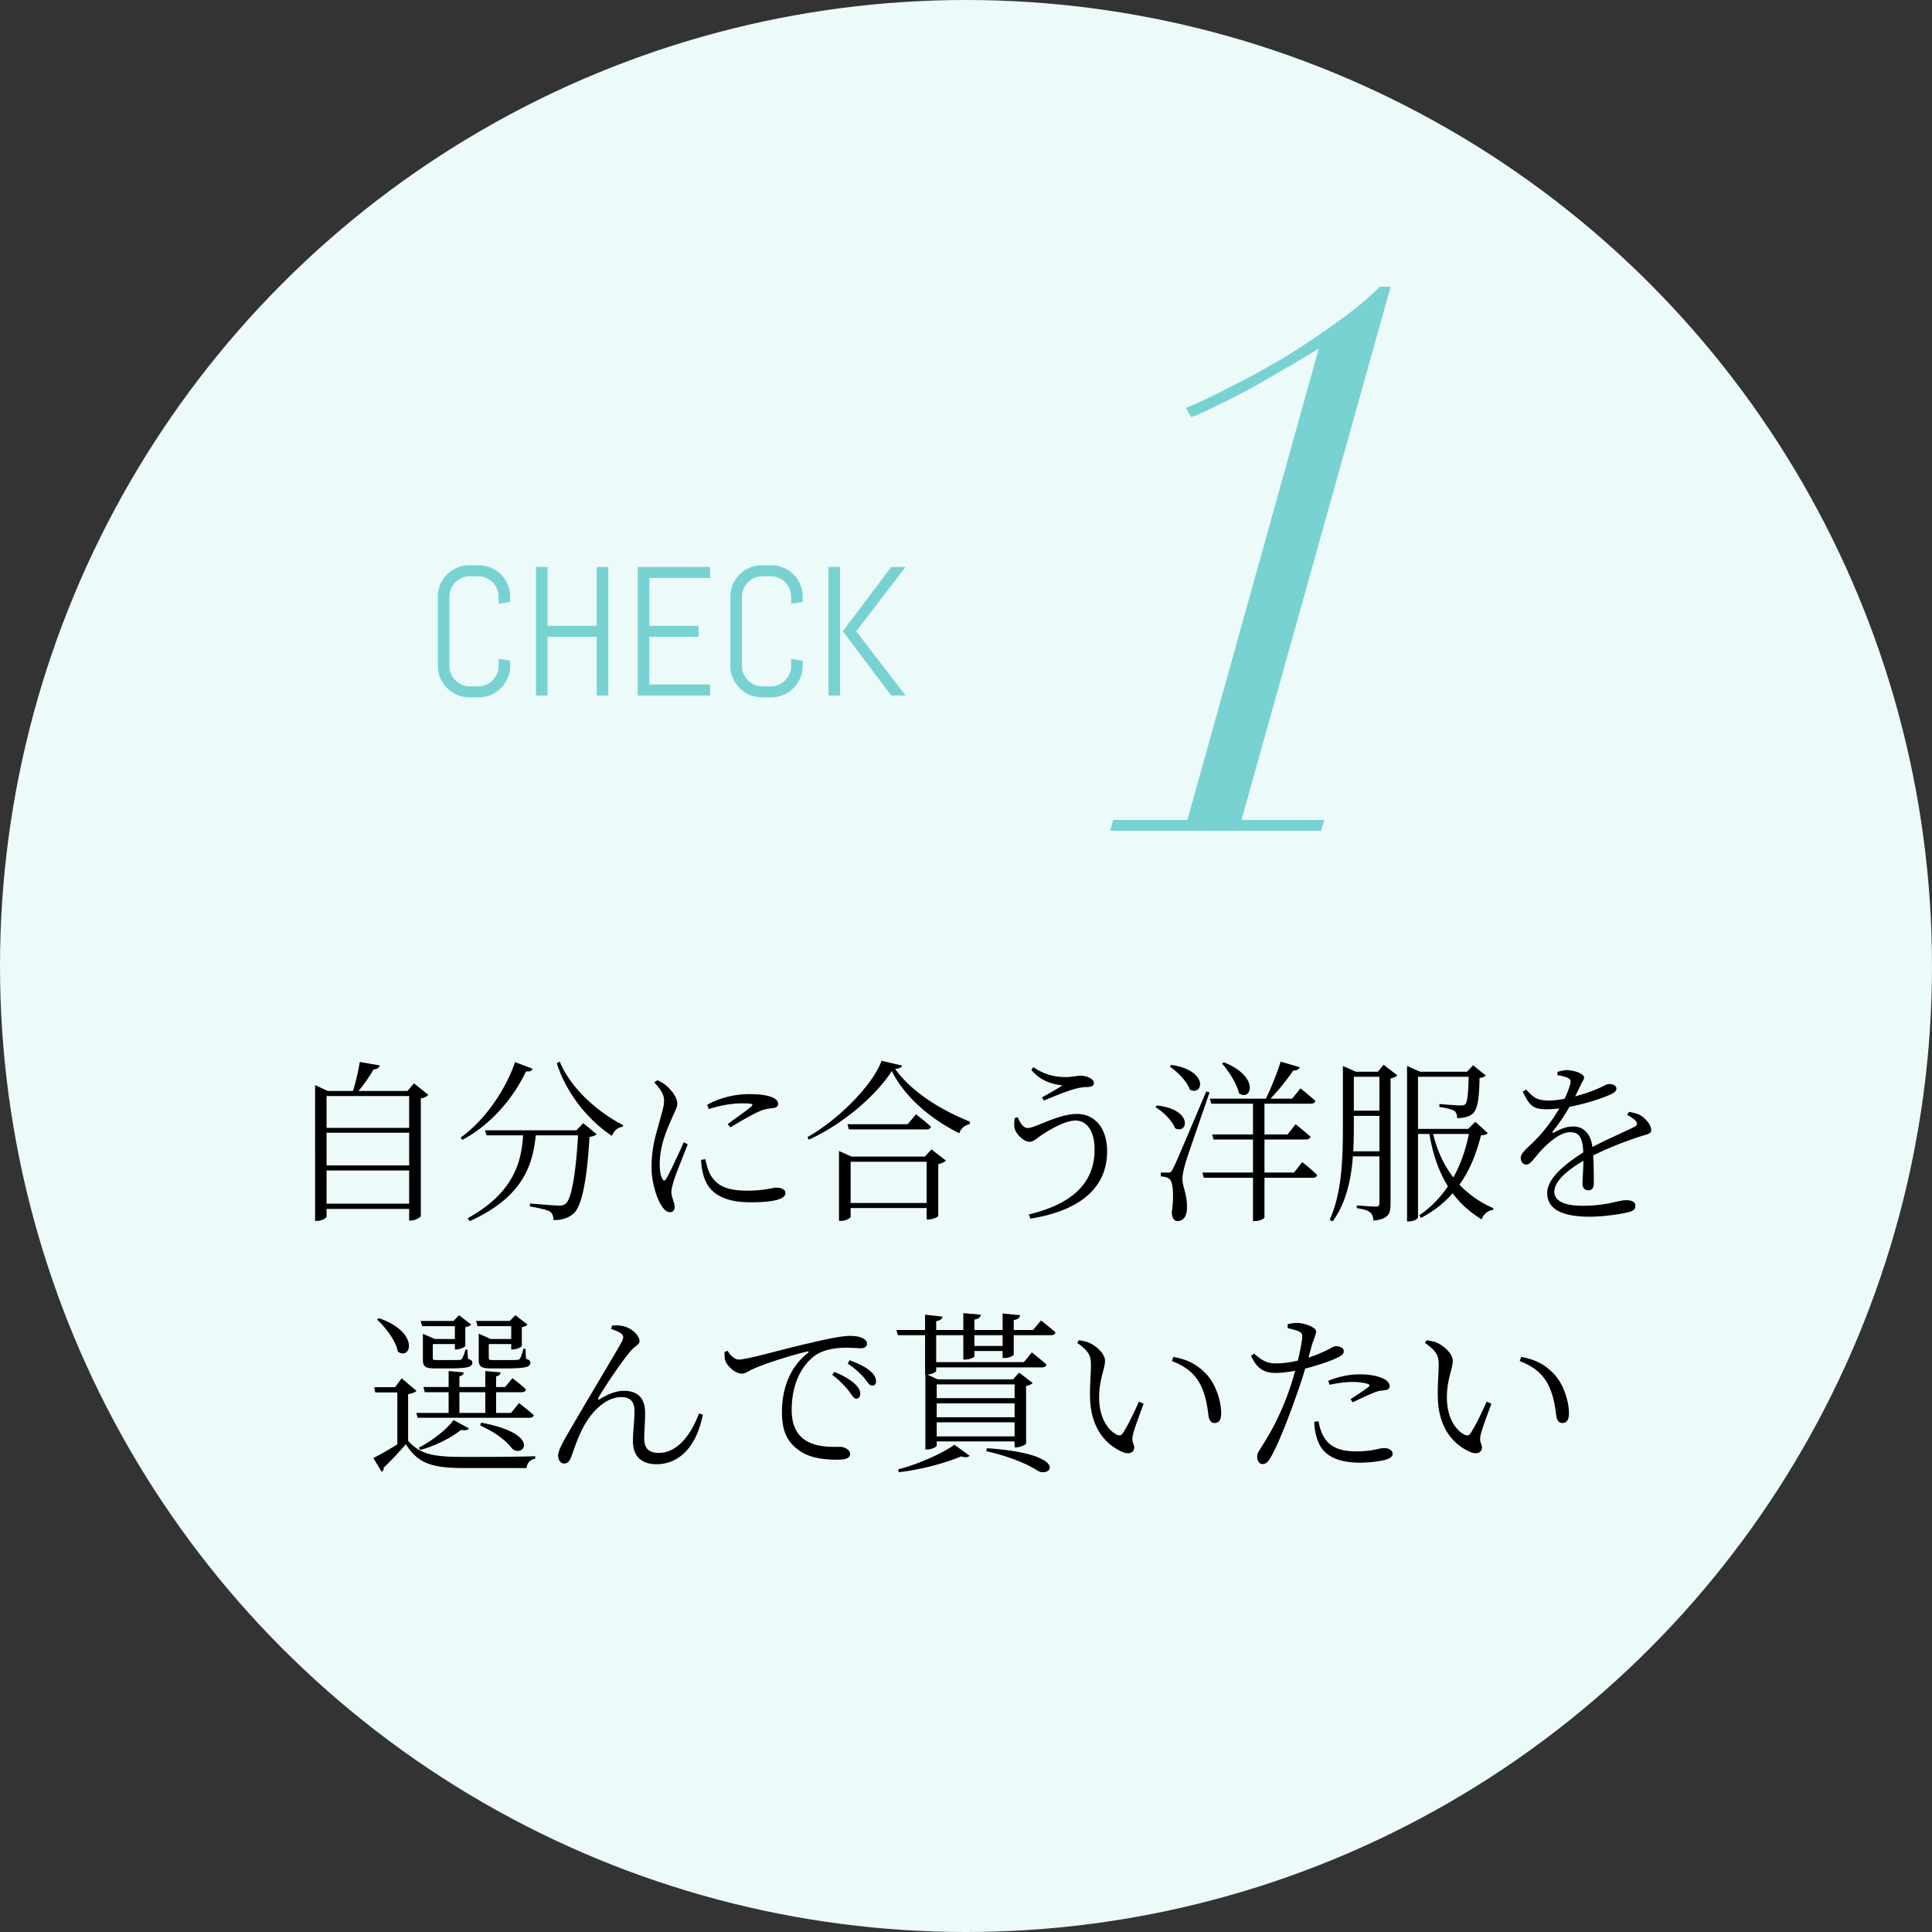
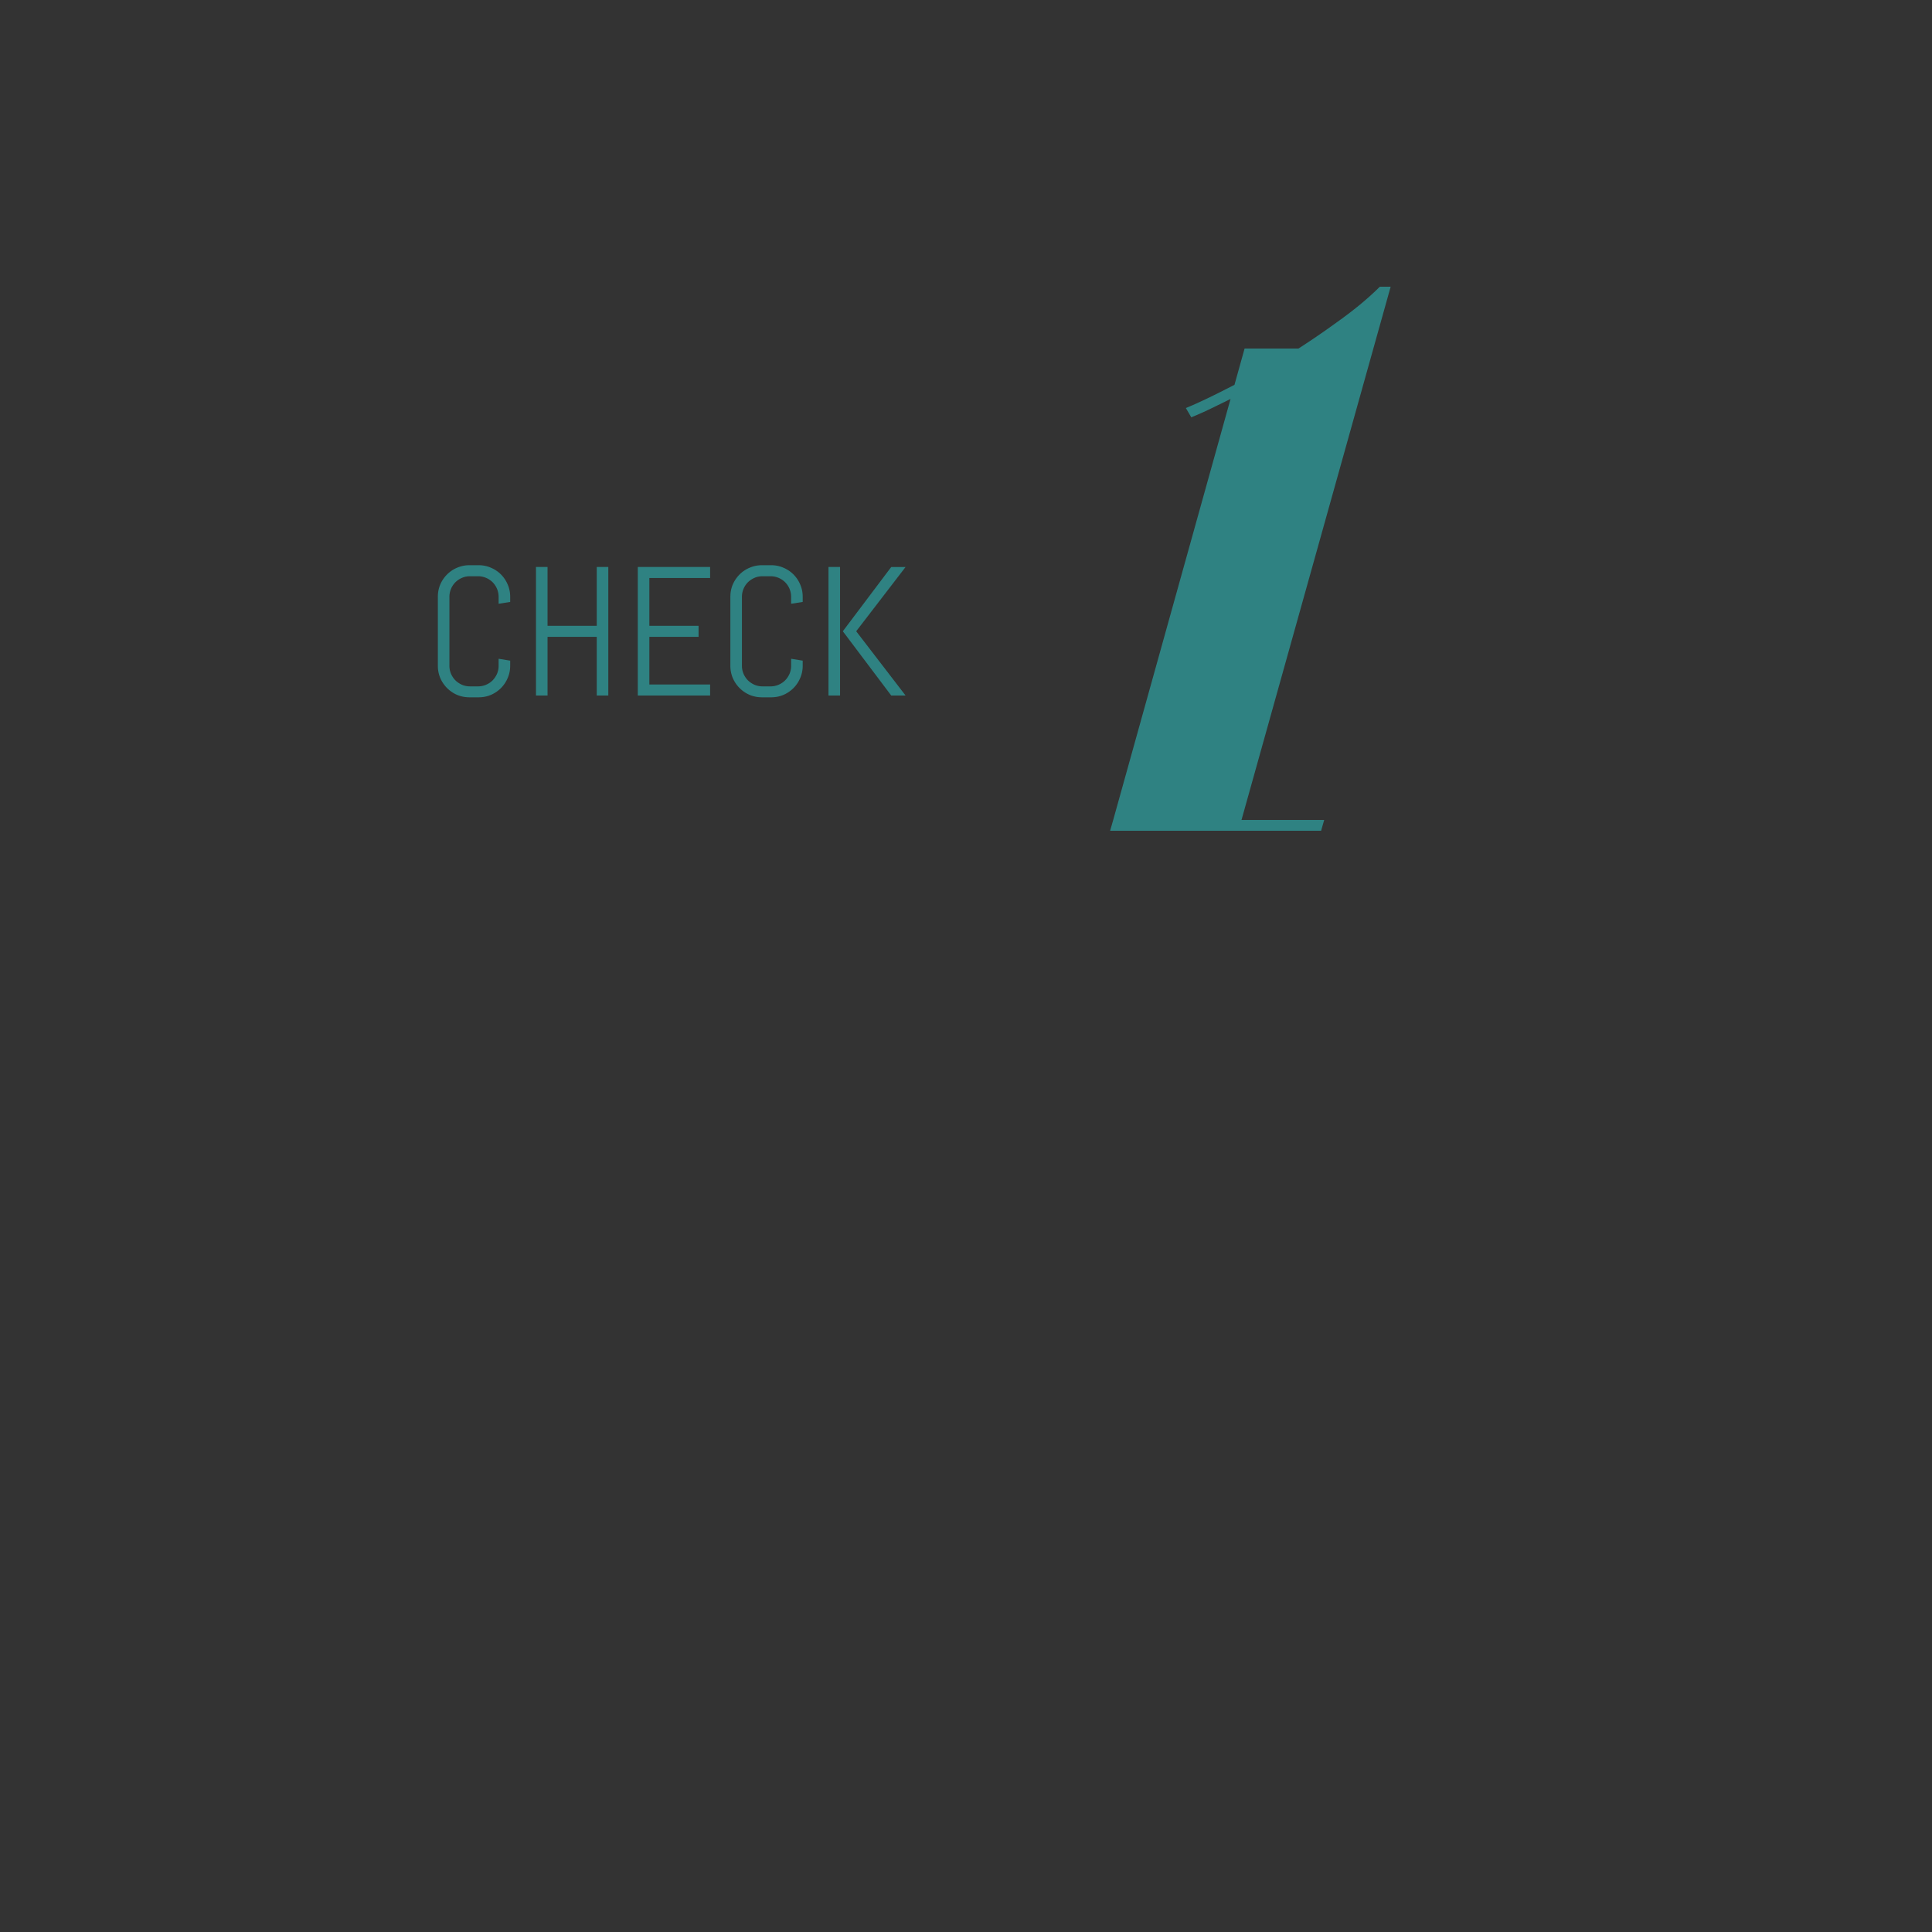
<svg xmlns="http://www.w3.org/2000/svg" width="200" height="200" fill="none">
  <rect width="100%" height="100%" fill="#333333" stroke="none" />
-   <circle cx="100" cy="100" r="100" fill="#ECFAFA" />
-   <path fill="#000" d="M32.618 112.94v-.612l1.314.612h9.09v.522h-9.216v12.456c0 .162-.45.468-.972.468h-.216V112.94Zm9.738 0h-.18l.684-.792 1.476 1.188c-.108.144-.396.306-.774.378v12.168c-.018.144-.612.468-1.026.468h-.18v-13.41Zm-9.144 3.816h9.738v.504h-9.738v-.504Zm0 3.888h9.738v.522h-9.738v-.522Zm0 3.96h9.738v.54h-9.738v-.54Zm4.032-14.67 2.07.36c-.054.216-.252.396-.648.414-.432.774-1.152 1.8-1.872 2.592h-.378c.342-.954.666-2.34.828-3.366Zm12.96 7.074h10.314v.522H50.366l-.162-.522Zm9.666 0h-.198l.702-.738 1.386 1.134c-.126.144-.36.234-.738.288-.216 3.978-.72 7.074-1.602 7.884-.522.504-1.242.738-2.124.72 0-.342-.09-.684-.378-.882-.324-.18-1.26-.396-2.07-.522l.018-.306c.936.072 2.52.216 2.97.216.36 0 .54-.036.738-.216.666-.54 1.098-3.744 1.296-7.578Zm-5.688 0h1.332c-.27 3.114-.972 6.732-6.876 9.396l-.234-.288c5.184-2.862 5.652-6.354 5.778-9.108Zm-.864-7.056 1.818.684c-.09.216-.234.324-.684.27-1.152 2.466-3.402 5.4-6.588 7.092l-.18-.234c2.7-1.944 4.734-5.166 5.634-7.812Zm4.626-.054c1.134 2.772 3.996 5.292 6.57 6.57l-.054.18c-.486.036-.882.378-1.116.936-2.43-1.602-4.698-4.356-5.706-7.524l.306-.162Zm15.264 4.464a9.124 9.124 0 0 1 4.284-1.098c1.242 0 1.926.108 2.52.36.378.162.54.432.54.648 0 .216-.126.378-.504.432-.432.054-.882.09-1.476.36-.774.342-2.052 1.08-2.952 1.638l-.288-.342c.792-.576 2.088-1.494 2.448-1.818.216-.216.216-.324-.972-.324-.738 0-1.926.108-3.438.594l-.162-.45Zm-.198 5.634c.108.45.27 1.134.504 1.566.612 1.08 1.566 1.692 3.798 1.692 1.926 0 2.61-.306 3.06-.306.468 0 .936.162.936.558 0 .738-1.656.954-3.6.954-2.826 0-4.356-.936-4.878-2.772a6.573 6.573 0 0 1-.252-1.62l.432-.072Zm-5.274-7.938c.612.648 1.026 1.242 1.008 1.89 0 .594-.234 1.224-.45 2.088-.288 1.08-.846 2.592-.846 4.752 0 1.674.558 3.294 1.026 4.014.252.396.54.684.864.684.324 0 .504-.216.504-.558 0-.432-.342-.99-.342-1.53 0-.306.126-.738.288-1.278.216-.684 1.044-2.718 1.404-3.672l-.414-.198c-.396.9-1.422 3.15-1.818 3.78-.144.252-.288.216-.396 0-.126-.234-.27-.612-.27-1.548 0-1.8.684-3.402 1.134-4.428.45-1.062.684-1.404.684-1.8 0-.756-.792-1.584-1.17-1.89a3.236 3.236 0 0 0-.9-.54l-.306.234Zm19.116 7.668v-.576l1.296.576h8.586v.54h-8.676v5.724c0 .108-.522.396-1.008.396h-.198v-6.66Zm9.072 0h-.18l.684-.738 1.494 1.152c-.126.144-.414.288-.792.36v5.364c-.018.126-.612.378-1.026.378h-.18v-6.516Zm-8.622 4.806h9.36v.522h-9.36v-.522Zm.432-8.154h6.228l.864-1.026s.936.72 1.548 1.278c-.054.198-.216.288-.486.288h-8.01l-.144-.54Zm4.59-5.508c-1.674 2.61-5.166 5.562-8.604 7.11l-.126-.27c3.06-1.71 6.714-5.292 7.668-7.902l2.124.504c-.054.216-.288.288-.72.342 1.602 2.268 4.572 4.194 7.74 5.454l-.018.27c-.54.09-.972.504-1.08.936-2.97-1.458-5.706-3.816-6.984-6.444Zm13.032 4.788c.306.72.63 1.116 1.044 1.116.774 0 3.132-1.458 5.076-1.458 1.89 0 3.132 1.494 3.132 3.87 0 3.978-3.096 6.192-7.938 6.966l-.162-.432c4.392-1.062 6.804-3.168 6.804-6.732 0-1.926-.828-2.988-1.962-2.988-1.206 0-2.916 1.098-3.618 1.566-.378.252-.72.63-1.152.63-.594 0-1.278-.72-1.476-1.188-.162-.396-.108-.756-.072-1.26l.324-.09Zm1.404-4.914.216-.27c1.278.864 2.376 1.026 3.42 1.026.522 0 1.134-.144 1.44-.144.648 0 1.404.306 1.404.774 0 .252-.216.378-.612.396-.306 0-.792.036-1.296.18-.9.234-2.394.864-3.276 1.224l-.18-.342a30.546 30.546 0 0 0 2.106-1.224c-.594-.09-2.106-.234-3.222-1.62Zm18.486 2.988h8.514l.864-1.062s.954.756 1.548 1.296c-.054.198-.216.288-.486.288H125.39l-.144-.522Zm.234 3.708h7.812l.828-1.062s.954.756 1.548 1.296c-.054.198-.252.288-.486.288h-9.558l-.144-.522Zm-1.008 3.942h9.486l.846-1.08s.972.756 1.548 1.332c-.036.198-.198.288-.45.288h-11.286l-.144-.54Zm5.238-7.65h1.188v12.294c0 .09-.396.378-.99.378h-.198v-12.672Zm-3.006-3.762c3.834 1.548 2.772 4.122 1.548 3.186-.216-.99-1.062-2.268-1.746-3.06l.198-.126Zm5.868-.072 1.98.576c-.072.198-.288.36-.666.342a23.847 23.847 0 0 1-2.628 3.186h-.342c.576-1.152 1.278-2.862 1.656-4.104Zm-11.304.342c3.942.594 3.258 3.276 1.908 2.556-.288-.846-1.278-1.836-2.088-2.394l.18-.162Zm-1.512 4.194c3.852.432 3.186 3.06 1.89 2.358-.306-.792-1.242-1.71-2.034-2.178l.144-.18Zm1.206 6.948c.198 0 .27-.018.45-.378.324-.63.324-.63 3.456-8.01l.342.09c-.774 2.286-2.268 6.534-2.52 7.416-.162.576-.288 1.152-.288 1.584.018.81.54 1.62.468 3.096-.036.756-.378 1.224-.99 1.224-.342 0-.54-.324-.576-.882.252-1.836.126-3.24-.27-3.492-.216-.162-.468-.216-.864-.252v-.396h.792Zm25.38-10.44h6.264v.522h-6.264v-.522Zm-.684 0v-.594l1.35.594h-.216v15.084c0 .108-.378.414-.954.414h-.18v-15.498Zm.63 5.922h6.264v.522h-6.102l-.162-.522Zm5.868 0h-.18l.756-.738 1.278 1.17c-.108.162-.306.198-.702.234-.828 3.366-2.484 6.606-6.21 8.55l-.18-.27c3.06-2.07 4.644-5.454 5.238-8.946Zm-3.906.018c.81 4.014 3.078 6.786 6.354 8.19l-.036.18c-.522.054-.954.378-1.188.972-3.024-1.818-4.77-4.734-5.472-9.198l.342-.144Zm-9.234-5.94v-.594l1.35.594h-.216v5.328c0 3.114-.054 7.254-2.196 10.17l-.306-.162c1.332-2.952 1.368-6.642 1.368-10.008v-5.328Zm.486 0h3.942v.522h-3.942v-.522Zm0 4.032h3.942v.54h-3.942v-.54Zm0 4.212h3.942v.522h-3.942v-.522Zm3.294-8.244h-.162l.594-.72 1.422 1.098c-.108.126-.378.252-.702.324v13.014c0 .954-.198 1.548-1.764 1.692-.036-.36-.126-.666-.342-.846-.252-.198-.666-.342-1.386-.432v-.288s1.62.126 1.944.126c.324 0 .396-.108.396-.378v-13.59Zm9.252 0h-.18l.63-.666 1.314 1.062c-.108.108-.306.216-.648.252-.036 2.106-.198 3.276-.738 3.726-.36.288-.954.432-1.584.432 0-.306-.072-.594-.306-.756-.234-.162-.936-.324-1.53-.396v-.306c.648.054 1.836.144 2.16.144.306 0 .432-.036.522-.126.252-.234.324-1.422.36-3.366Zm5.94 1.854c.72.756 1.044 1.134 2.376 1.134 1.62-.018 3.906-.738 5.022-1.224.756-.324.9-.486 1.17-.486.378 0 .774.126.774.486 0 .234-.18.378-.504.54-1.08.54-4.338 1.584-6.696 1.584-1.494 0-1.782-.396-2.502-1.818l.36-.216Zm7.002 9.738c0 .432-.198.684-.558.684-.306 0-.612-.18-.612-.684 0-.522.126-1.908.09-3.078-.054-1.638-.378-2.25-1.368-2.25-.99 0-2.178 1.008-2.934 1.818-.648.666-1.152 1.53-1.584 1.53-.342.018-.594-.27-.594-.702 0-.504.648-.954 1.476-1.8 1.746-1.746 3.312-4.374 3.654-5.886.072-.324.018-.468-.324-.612a4.278 4.278 0 0 0-1.008-.252v-.342c.342-.09.738-.198 1.008-.18.558 0 1.746.324 1.746.756 0 .252-.162.36-.342.774-.18.378-.522 1.08-.828 1.656-.504.918-1.044 1.872-2.07 3.15-.072.108-.018.198.126.126.558-.306 1.242-.63 1.98-.63 1.188 0 1.908.882 2.034 2.394.108 1.062.108 2.808.108 3.528Zm3.654-7.434c.648.126 1.008.234 1.332.468.45.306.954.918.954 1.404 0 .342-.162.378-.882.594-1.566.486-4.122 1.458-5.814 2.412-1.89 1.062-3.33 2.268-3.33 3.384 0 1.008 1.152 1.458 2.88 1.458 2.646 0 3.708-.576 4.554-.576.648 0 .954.216.954.558 0 .288-.072.504-.666.666-.576.162-2.484.486-4.032.486-3.33 0-4.428-1.044-4.428-2.448 0-1.53 1.854-3.06 4.122-4.446 1.512-.9 3.69-1.782 4.932-2.43.288-.144.324-.324.09-.612-.18-.216-.54-.432-.882-.612l.216-.306ZM42.248 149.146c1.296 1.458 2.7 1.674 5.868 1.674 2.16 0 5.076 0 7.29-.072V151c-.522.09-.828.414-.9.972h-6.372c-3.348 0-4.824-.414-6.12-2.466-.666.774-1.674 1.854-2.304 2.43.036.234-.054.342-.198.432l-.864-1.44c.9-.414 2.466-1.386 3.6-2.106v.324Zm0-4.824v4.806l-1.116.702v-5.688h-2.286l-.108-.54h2.16l.684-.918 1.53 1.296c-.108.126-.378.27-.864.342Zm-3.024-7.866c4.302 1.494 3.294 4.446 1.962 3.456-.216-1.116-1.26-2.502-2.16-3.312l.198-.144Zm4.32.288h4.284v.54h-4.122l-.162-.54Zm6.606 1.872h3.186v.522H50.15v-.522Zm-6.318 4.968h8.46l.756-.918s.864.648 1.404 1.17c-.054.198-.234.288-.45.288H43.976l-.144-.54Zm-.738 2.682h9.81l.828-1.026s.918.72 1.53 1.26c-.054.198-.234.27-.486.27H43.238l-.144-.504Zm3.348-4.338 1.566.144c-.036.198-.144.342-.45.396v4.158h-1.116v-4.698Zm3.798 0 1.584.144c-.036.198-.162.342-.468.414v4.14H50.24v-4.698Zm-3.294 5.076 1.602.864c-.126.198-.378.216-.828.162-.918.738-2.592 1.638-4.23 2.07l-.126-.252c1.404-.702 2.934-1.926 3.582-2.844Zm2.61-8.388v-.558l1.242.558H50.6v1.962c0 .18.036.216.486.216h1.26c.558 0 1.026 0 1.17-.018.144 0 .216-.018.288-.108.108-.144.27-.576.378-1.044h.216l.054 1.044c.342.108.45.198.45.396 0 .45-.468.594-2.61.594h-1.44c-1.116 0-1.296-.234-1.296-.936v-2.106Zm-.27-1.872h4.248v.54H49.43l-.144-.54Zm3.636 0h-.144l.576-.594 1.26.972c-.09.108-.324.216-.594.27v1.944c-.018.108-.576.36-.936.36h-.162v-2.952Zm-8.496 1.872h3.168v.522h-3.168v-.522Zm-.648 0v-.54l1.242.54h-.216v1.962c0 .18.036.216.468.216h1.17c.504 0 .936 0 1.098-.018.126 0 .216-.018.27-.108.108-.126.252-.504.378-.954h.198l.054.954c.342.108.45.198.45.396 0 .45-.468.594-2.484.594h-1.368c-1.098 0-1.26-.234-1.26-.936v-2.106Zm3.312-1.872h-.144l.576-.594 1.26.972c-.09.108-.342.216-.612.27v1.944c-.018.108-.558.36-.918.36h-.162v-2.952Zm2.718 10.53c6.39 1.188 4.32 3.726 3.204 2.682-.558-.774-1.692-1.656-3.312-2.394l.108-.288Zm13.446-9.702.108-.342c.378-.054.936-.018 1.242.072.828.216 1.602.972 1.602 1.53 0 .378-.486.486-.936 1.044-.756.864-2.574 3.51-3.33 4.824-.09.144 0 .234.144.144.936-.576 1.764-.864 2.484-.864 1.458 0 2.178.738 2.214 2.196.018.828-.09 1.908-.09 2.754 0 .972.45 1.476 1.494 1.476 1.998 0 3.384-1.98 4.176-4.086l.396.126c-.792 3.96-2.97 5.13-4.788 5.13-1.512 0-2.448-.774-2.448-2.394 0-.99.162-2.088.162-3.15 0-.774-.306-1.404-1.368-1.404-1.692 0-3.24 1.656-4.086 3.42-.558 1.134-.882 2.214-1.134 2.862-.162.378-.342.594-.702.594-.324 0-.612-.306-.612-.828 0-.63.702-1.746 1.638-3.366 1.584-2.718 4.284-7.2 4.932-8.388.252-.45.18-.702-.036-.864-.252-.198-.738-.378-1.062-.486Zm24.552 6.336c.36.45.558.882.81.882.27 0 .432-.18.432-.486.018-.36-.162-.666-.594-1.08-.45-.414-1.17-.828-2.07-1.206l-.234.306c.774.558 1.26 1.134 1.656 1.584Zm1.602-1.332c.378.45.576.864.864.864.252 0 .414-.144.414-.45 0-.396-.198-.72-.666-1.116-.432-.378-1.134-.702-2.052-1.062l-.216.342c.792.54 1.242.972 1.656 1.422Zm-14.076-2.736c.252.468.738.9 1.134.9.936 0 4.41-1.044 7.38-1.71 2.07-.504 3.474-.738 4.086-.738.468 0 .99.054 1.278.198.396.18.54.36.54.612s-.216.468-.612.468c-.342 0-.882-.054-1.548-.054-.864 0-2.124.126-3.024.684-.81.486-2.61 2.16-2.61 5.76 0 1.944.81 2.772 1.53 3.204 1.17.702 2.754.612 3.492.612.432 0 1.026.306 1.026.738s-.486.594-1.296.594c-1.044 0-2.826-.072-4.05-1.008-1.134-.828-1.71-1.89-1.71-3.942 0-2.124.648-4.5 2.682-6.102.126-.09.108-.198-.09-.144-2.016.486-4.572 1.332-5.652 1.836-.36.162-.72.45-1.098.45-.666 0-1.566-.792-1.728-1.422-.072-.27-.054-.54-.054-.828l.324-.108Zm24.876-.504h4.23v.522h-4.23v-.522Zm-7.416-1.656h14.148l.828-.99s.918.702 1.494 1.242c-.036.198-.216.288-.468.288h-15.84l-.162-.54Zm2.97-1.584 1.8.198c-.036.234-.198.396-.648.468v5.148c0 .144-.504.378-.936.378h-.216v-6.192Zm3.96-.162 1.818.162c-.054.27-.216.432-.666.504v3.798c0 .126-.504.342-.936.342h-.216v-4.806Zm4.068.036 1.818.18c-.036.252-.216.432-.666.504v3.564c0 .126-.486.36-.936.36h-.216v-4.608Zm-7.542 5.04h9.738l.828-1.008s.954.738 1.512 1.26c-.036.198-.198.288-.45.288H96.248v-.54Zm-.036 3.726h9.504v.54h-9.504v-.54Zm0 1.98h9.504v.522h-9.504v-.522Zm0 1.98h9.504v.522h-9.504v-.522Zm8.82-5.904h-.162l.63-.702 1.404 1.08c-.108.108-.378.252-.684.306v5.958c-.018.108-.612.396-1.008.396h-.18v-7.038Zm-9.234 0v-.594l1.26.594h8.874v.522h-8.964v6.336c0 .126-.504.396-.972.396h-.198v-7.254Zm3.006 6.768 1.566 1.134c-.144.18-.432.198-.882.072-1.548.666-4.104 1.368-6.444 1.638l-.072-.288c2.124-.558 4.608-1.674 5.832-2.556Zm3.366.36c8.73.594 6.624 3.186 5.202 2.304-1.08-.702-2.898-1.458-5.274-1.998l.072-.306Zm10.764-8.568c0-.972-.144-1.422-1.422-2.34l.18-.27c.432.072.774.126 1.116.288.648.288 1.584 1.098 1.584 1.836 0 .81-.612 1.944-.612 3.78 0 2.286 1.044 3.474 1.818 3.87.27.126.468.108.63-.144.558-.846 1.17-2.16 1.674-3.276l.486.216c-.432 1.17-1.008 2.7-1.116 3.258-.162.792.144.882.144 1.26 0 .504-.486.792-1.242.468-1.404-.612-3.258-2.16-3.33-5.616-.036-1.296.09-2.538.09-3.33Zm8.388-.45.144-.432c1.71.306 2.574.918 3.402 1.764 1.008 1.062 1.548 2.844 1.548 4.05 0 .72-.234 1.026-.702 1.026-.288 0-.504-.216-.594-.648-.108-.774-.252-2.322-1.008-3.6-.63-1.062-1.602-1.71-2.79-2.16Zm11.97-3.42.018-.414c.396-.072.702-.144 1.152-.108.63.036 1.782.45 1.782.864 0 .324-.234.756-.45 1.458-.288 1.08-.9 3.294-1.566 5.094-.846 2.43-1.98 5.346-2.754 6.606-.252.396-.432.576-.81.576-.288 0-.522-.342-.522-.738 0-.396.18-.576.45-1.044.9-1.386 1.908-3.186 2.808-5.706.648-1.818 1.278-4.338 1.404-5.562.036-.396-.054-.54-.396-.702-.342-.144-.756-.234-1.116-.324Zm-3.474 2.646c.774.666 1.314 1.008 2.178 1.008 1.08.018 2.142-.216 2.898-.432a13.482 13.482 0 0 0 2.808-1.116c.27-.144.468-.234.612-.234.324 0 .792.162.792.504 0 .324-.216.504-.882.792-.45.216-2.16.828-3.564 1.134-.738.162-1.782.342-2.646.342-1.062 0-1.908-.396-2.502-1.782l.306-.216Zm7.812 3.222-.126-.414c.864-.36 2.07-.666 3.258-.666 1.206 0 2.016.234 2.448.45.414.198.648.486.648.774 0 .342-.306.414-.738.45-.342.036-.612.09-1.08.306-.54.198-1.386.63-2.016.918l-.216-.324c.612-.396 1.656-1.08 1.89-1.296.144-.126.072-.216-.072-.27-.45-.162-1.062-.216-1.602-.216-.792 0-1.62.126-2.394.288Zm-1.134 3.78-.45.054c.036.63.108 1.314.396 2.016.576 1.584 2.214 2.214 4.302 2.214a12.12 12.12 0 0 0 2.412-.234c.522-.108 1.008-.306 1.008-.666 0-.432-.468-.612-.9-.612-.504 0-1.08.342-2.898.342-1.548 0-2.646-.414-3.258-1.386-.36-.558-.522-1.206-.612-1.728Zm12.438-5.778c0-.972-.144-1.422-1.422-2.34l.18-.27c.432.072.774.126 1.116.288.648.288 1.584 1.098 1.584 1.836 0 .81-.612 1.944-.612 3.78 0 2.286 1.044 3.474 1.818 3.87.27.126.468.108.63-.144.558-.846 1.17-2.16 1.674-3.276l.486.216c-.432 1.17-1.008 2.7-1.116 3.258-.162.792.144.882.144 1.26 0 .504-.486.792-1.242.468-1.404-.612-3.258-2.16-3.33-5.616-.036-1.296.09-2.538.09-3.33Zm8.388-.45.144-.432c1.71.306 2.574.918 3.402 1.764 1.008 1.062 1.548 2.844 1.548 4.05 0 .72-.234 1.026-.702 1.026-.288 0-.504-.216-.594-.648-.108-.774-.252-2.322-1.008-3.6-.63-1.062-1.602-1.71-2.79-2.16Z" />
-   <path fill="#2DB8B7" fill-opacity=".6" d="M136.52 36.08a79.943 79.943 0 0 1-3.36 2 213.284 213.284 0 0 1-3.6 2.08 70.238 70.238 0 0 1-3.44 1.76c-1.067.533-2 .96-2.8 1.28l-.56-.96c1.173-.48 2.64-1.173 4.4-2.08a99.187 99.187 0 0 0 5.6-3.04c1.92-1.173 3.76-2.4 5.52-3.68 1.813-1.28 3.333-2.533 4.56-3.76h1.12l-15.44 55.2h8.56l-.32 1.12h-21.84l.32-1.12h7.68l13.6-48.8ZM52.813 68.92c0 .451-.086.875-.26 1.27a3.228 3.228 0 0 1-.695 1.04 3.357 3.357 0 0 1-1.04.705c-.395.167-.819.25-1.27.25h-.946c-.452 0-.879-.083-1.28-.25a3.359 3.359 0 0 1-1.04-.705 3.36 3.36 0 0 1-.705-1.04 3.237 3.237 0 0 1-.25-1.27v-7.144c0-.451.083-.875.25-1.27a3.36 3.36 0 0 1 .705-1.04 3.23 3.23 0 0 1 1.04-.696c.401-.173.828-.26 1.28-.26h.946c.451 0 .875.087 1.27.26a3.228 3.228 0 0 1 1.736 1.735c.173.396.26.82.26 1.271v.538l-1.197.186v-.724a2.139 2.139 0 0 0-.622-1.503 2.14 2.14 0 0 0-1.503-.621h-.835c-.297 0-.575.056-.835.167-.253.111-.48.263-.677.454a2.14 2.14 0 0 0-.622 1.503v7.144c0 .297.056.575.167.835.112.254.263.48.455.677.198.192.424.343.677.455.26.111.538.167.835.167h.835a2.137 2.137 0 0 0 1.503-.622c.192-.198.343-.424.455-.677.111-.26.167-.538.167-.835v-.724l1.197.195v.529ZM61.775 72v-6.077h-5.093V72h-1.197V58.696h1.197v6.086h5.093v-6.086h1.197V72h-1.197Zm4.25 0V58.696h7.486v1.141h-6.29v4.945h5.093v1.141h-5.093v4.936h6.29V72h-7.487Zm17.07-3.08c0 .451-.087.875-.26 1.27a3.23 3.23 0 0 1-.696 1.04 3.359 3.359 0 0 1-1.039.705c-.396.167-.82.25-1.27.25h-.947c-.452 0-.878-.083-1.28-.25a3.358 3.358 0 0 1-1.04-.705 3.357 3.357 0 0 1-.705-1.04 3.236 3.236 0 0 1-.25-1.27v-7.144c0-.451.083-.875.25-1.27.174-.397.409-.743.706-1.04a3.229 3.229 0 0 1 1.039-.696c.402-.173.828-.26 1.28-.26h.946c.452 0 .875.087 1.271.26a3.23 3.23 0 0 1 1.735 1.735c.173.396.26.82.26 1.271v.538l-1.197.186v-.724a2.14 2.14 0 0 0-.622-1.503 2.14 2.14 0 0 0-1.503-.621h-.834c-.297 0-.576.056-.835.167-.254.111-.48.263-.678.454a2.137 2.137 0 0 0-.621 1.503v7.144c0 .297.055.575.167.835.111.254.263.48.454.677.198.192.424.343.677.455.26.111.539.167.836.167h.834a2.137 2.137 0 0 0 1.503-.622c.192-.198.344-.424.455-.677.111-.26.167-.538.167-.835v-.724l1.197.195v.529ZM92.26 72l-5.01-6.652 5.01-6.652h1.484l-5.112 6.652L93.745 72h-1.484Zm-6.494 0V58.696h1.196V72h-1.196Z" />
+   <path fill="#2DB8B7" fill-opacity=".6" d="M136.52 36.08a79.943 79.943 0 0 1-3.36 2 213.284 213.284 0 0 1-3.6 2.08 70.238 70.238 0 0 1-3.44 1.76c-1.067.533-2 .96-2.8 1.28l-.56-.96c1.173-.48 2.64-1.173 4.4-2.08a99.187 99.187 0 0 0 5.6-3.04c1.92-1.173 3.76-2.4 5.52-3.68 1.813-1.28 3.333-2.533 4.56-3.76h1.12l-15.44 55.2h8.56l-.32 1.12h-21.84l.32-1.12l13.6-48.8ZM52.813 68.92c0 .451-.086.875-.26 1.27a3.228 3.228 0 0 1-.695 1.04 3.357 3.357 0 0 1-1.04.705c-.395.167-.819.25-1.27.25h-.946c-.452 0-.879-.083-1.28-.25a3.359 3.359 0 0 1-1.04-.705 3.36 3.36 0 0 1-.705-1.04 3.237 3.237 0 0 1-.25-1.27v-7.144c0-.451.083-.875.25-1.27a3.36 3.36 0 0 1 .705-1.04 3.23 3.23 0 0 1 1.04-.696c.401-.173.828-.26 1.28-.26h.946c.451 0 .875.087 1.27.26a3.228 3.228 0 0 1 1.736 1.735c.173.396.26.82.26 1.271v.538l-1.197.186v-.724a2.139 2.139 0 0 0-.622-1.503 2.14 2.14 0 0 0-1.503-.621h-.835c-.297 0-.575.056-.835.167-.253.111-.48.263-.677.454a2.14 2.14 0 0 0-.622 1.503v7.144c0 .297.056.575.167.835.112.254.263.48.455.677.198.192.424.343.677.455.26.111.538.167.835.167h.835a2.137 2.137 0 0 0 1.503-.622c.192-.198.343-.424.455-.677.111-.26.167-.538.167-.835v-.724l1.197.195v.529ZM61.775 72v-6.077h-5.093V72h-1.197V58.696h1.197v6.086h5.093v-6.086h1.197V72h-1.197Zm4.25 0V58.696h7.486v1.141h-6.29v4.945h5.093v1.141h-5.093v4.936h6.29V72h-7.487Zm17.07-3.08c0 .451-.087.875-.26 1.27a3.23 3.23 0 0 1-.696 1.04 3.359 3.359 0 0 1-1.039.705c-.396.167-.82.25-1.27.25h-.947c-.452 0-.878-.083-1.28-.25a3.358 3.358 0 0 1-1.04-.705 3.357 3.357 0 0 1-.705-1.04 3.236 3.236 0 0 1-.25-1.27v-7.144c0-.451.083-.875.25-1.27.174-.397.409-.743.706-1.04a3.229 3.229 0 0 1 1.039-.696c.402-.173.828-.26 1.28-.26h.946c.452 0 .875.087 1.271.26a3.23 3.23 0 0 1 1.735 1.735c.173.396.26.82.26 1.271v.538l-1.197.186v-.724a2.14 2.14 0 0 0-.622-1.503 2.14 2.14 0 0 0-1.503-.621h-.834c-.297 0-.576.056-.835.167-.254.111-.48.263-.678.454a2.137 2.137 0 0 0-.621 1.503v7.144c0 .297.055.575.167.835.111.254.263.48.454.677.198.192.424.343.677.455.26.111.539.167.836.167h.834a2.137 2.137 0 0 0 1.503-.622c.192-.198.344-.424.455-.677.111-.26.167-.538.167-.835v-.724l1.197.195v.529ZM92.26 72l-5.01-6.652 5.01-6.652h1.484l-5.112 6.652L93.745 72h-1.484Zm-6.494 0V58.696h1.196V72h-1.196Z" />
</svg>